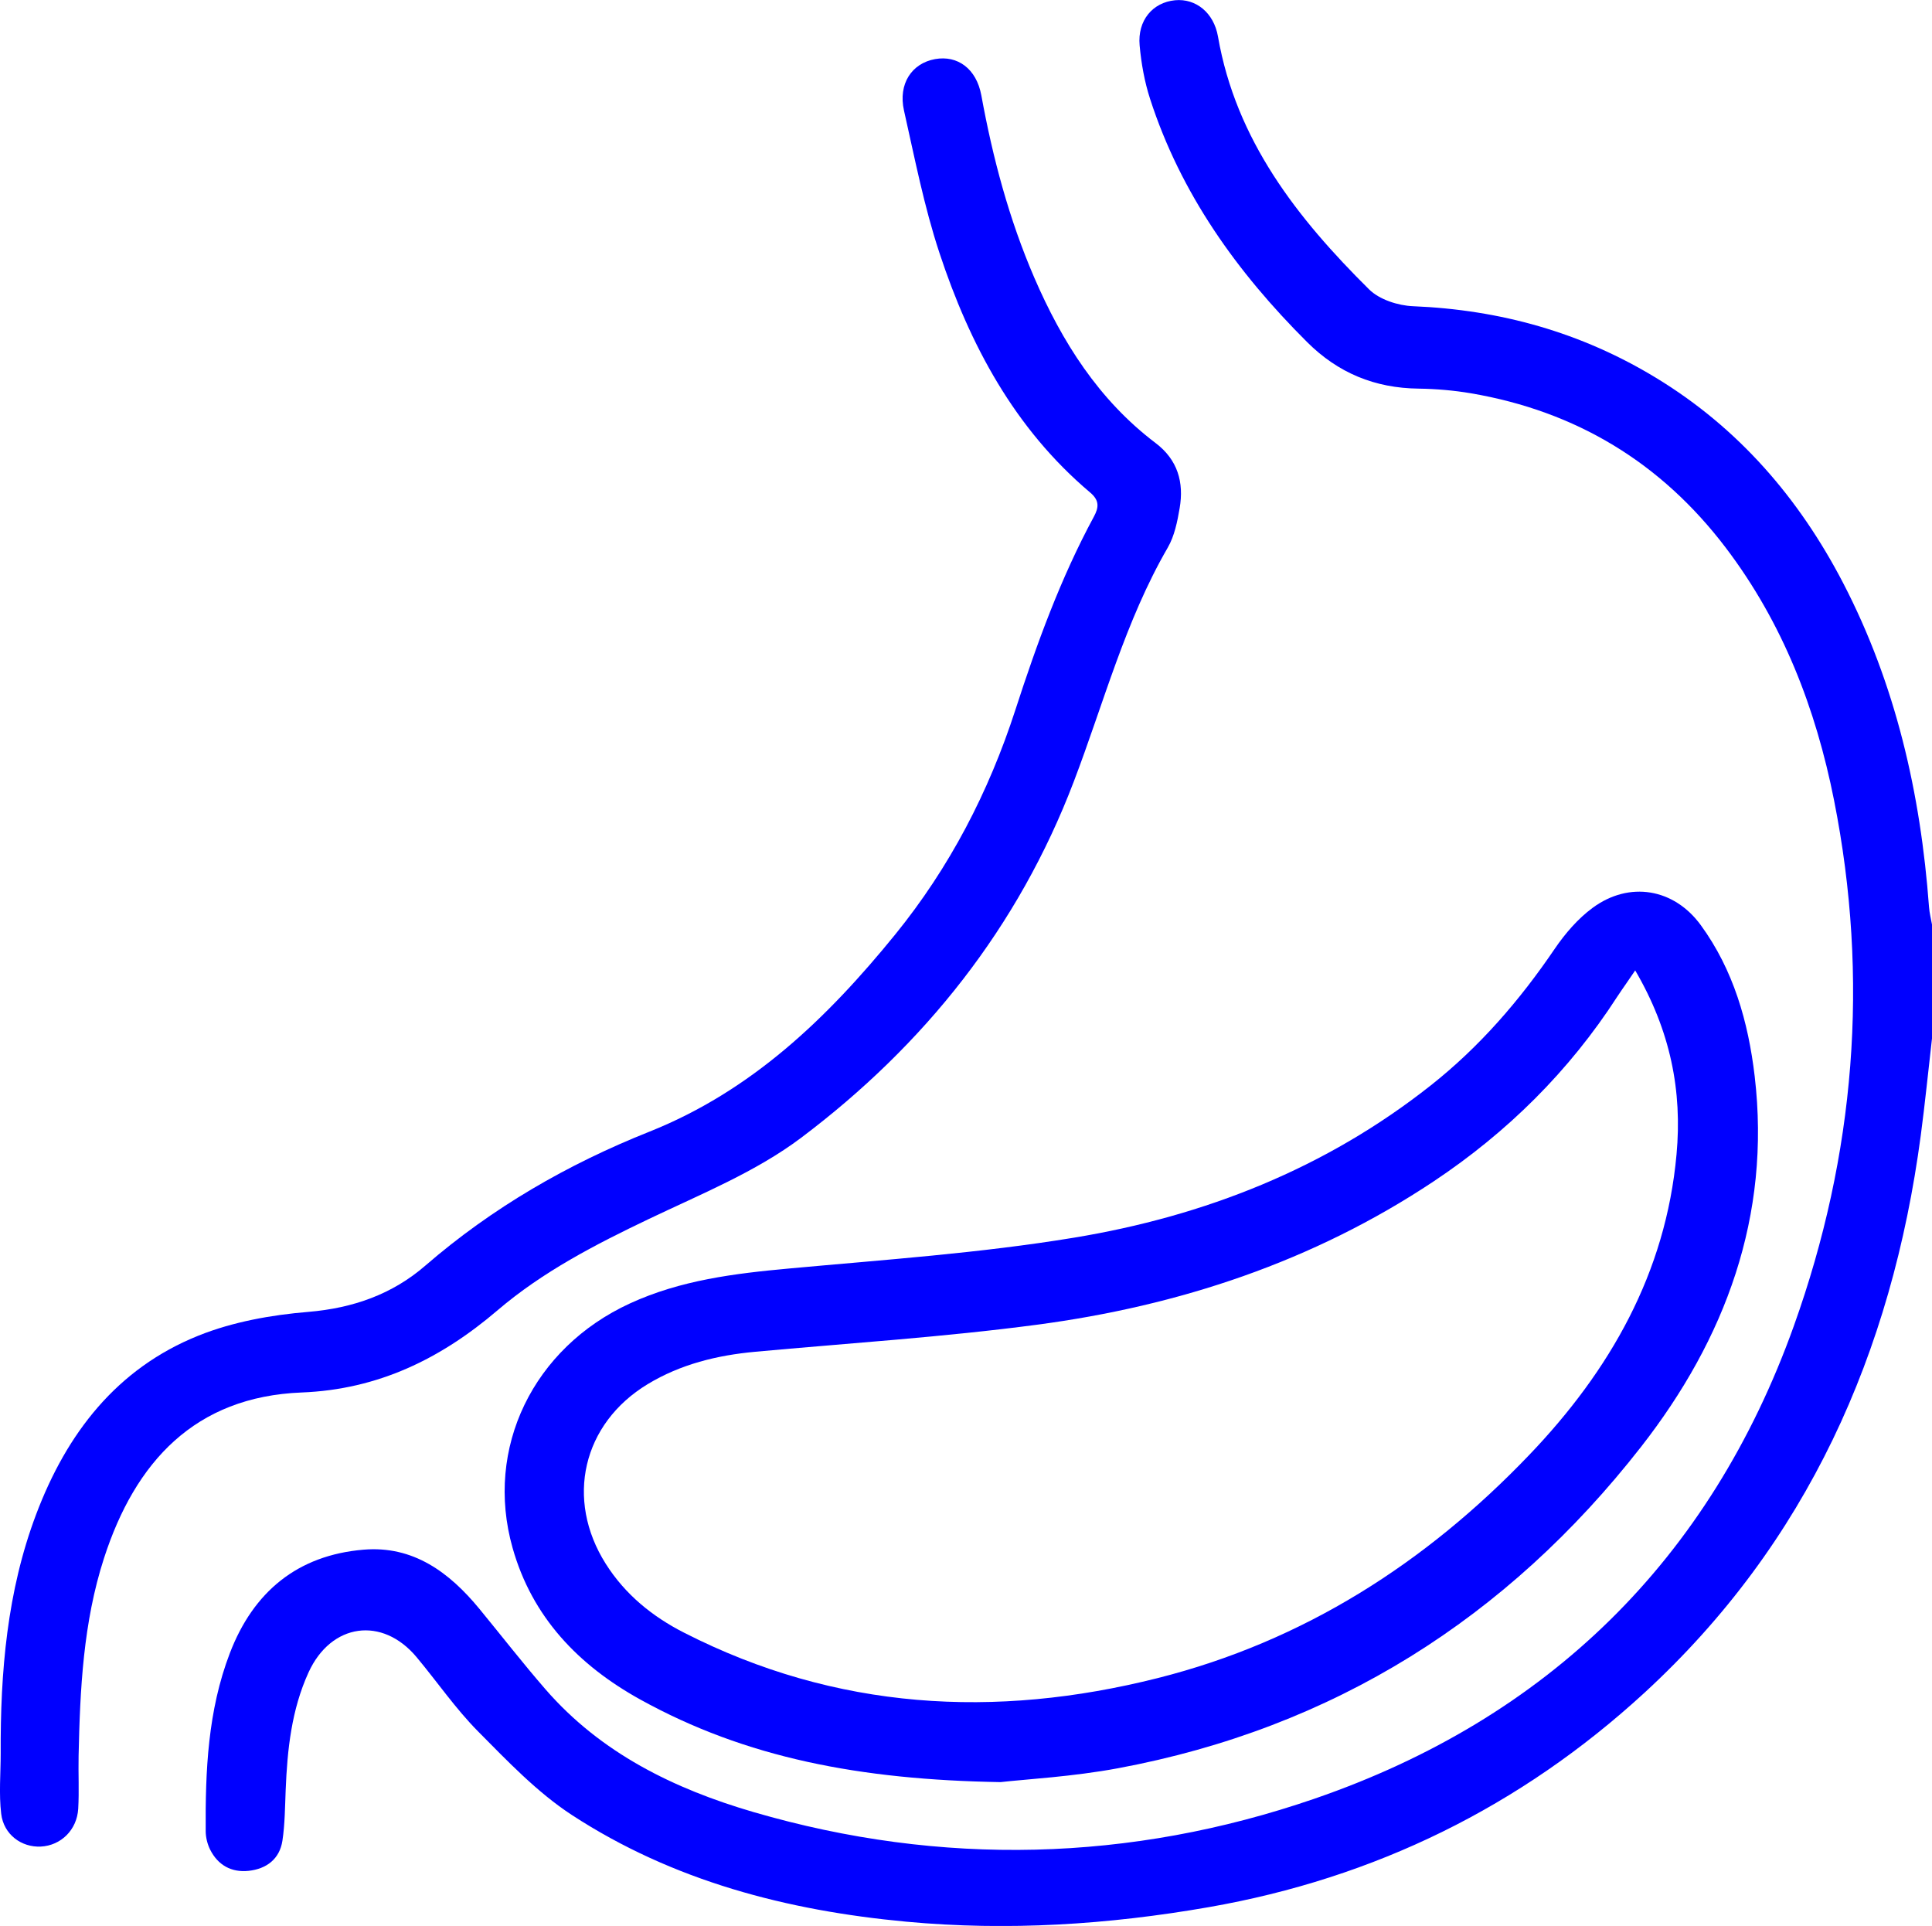
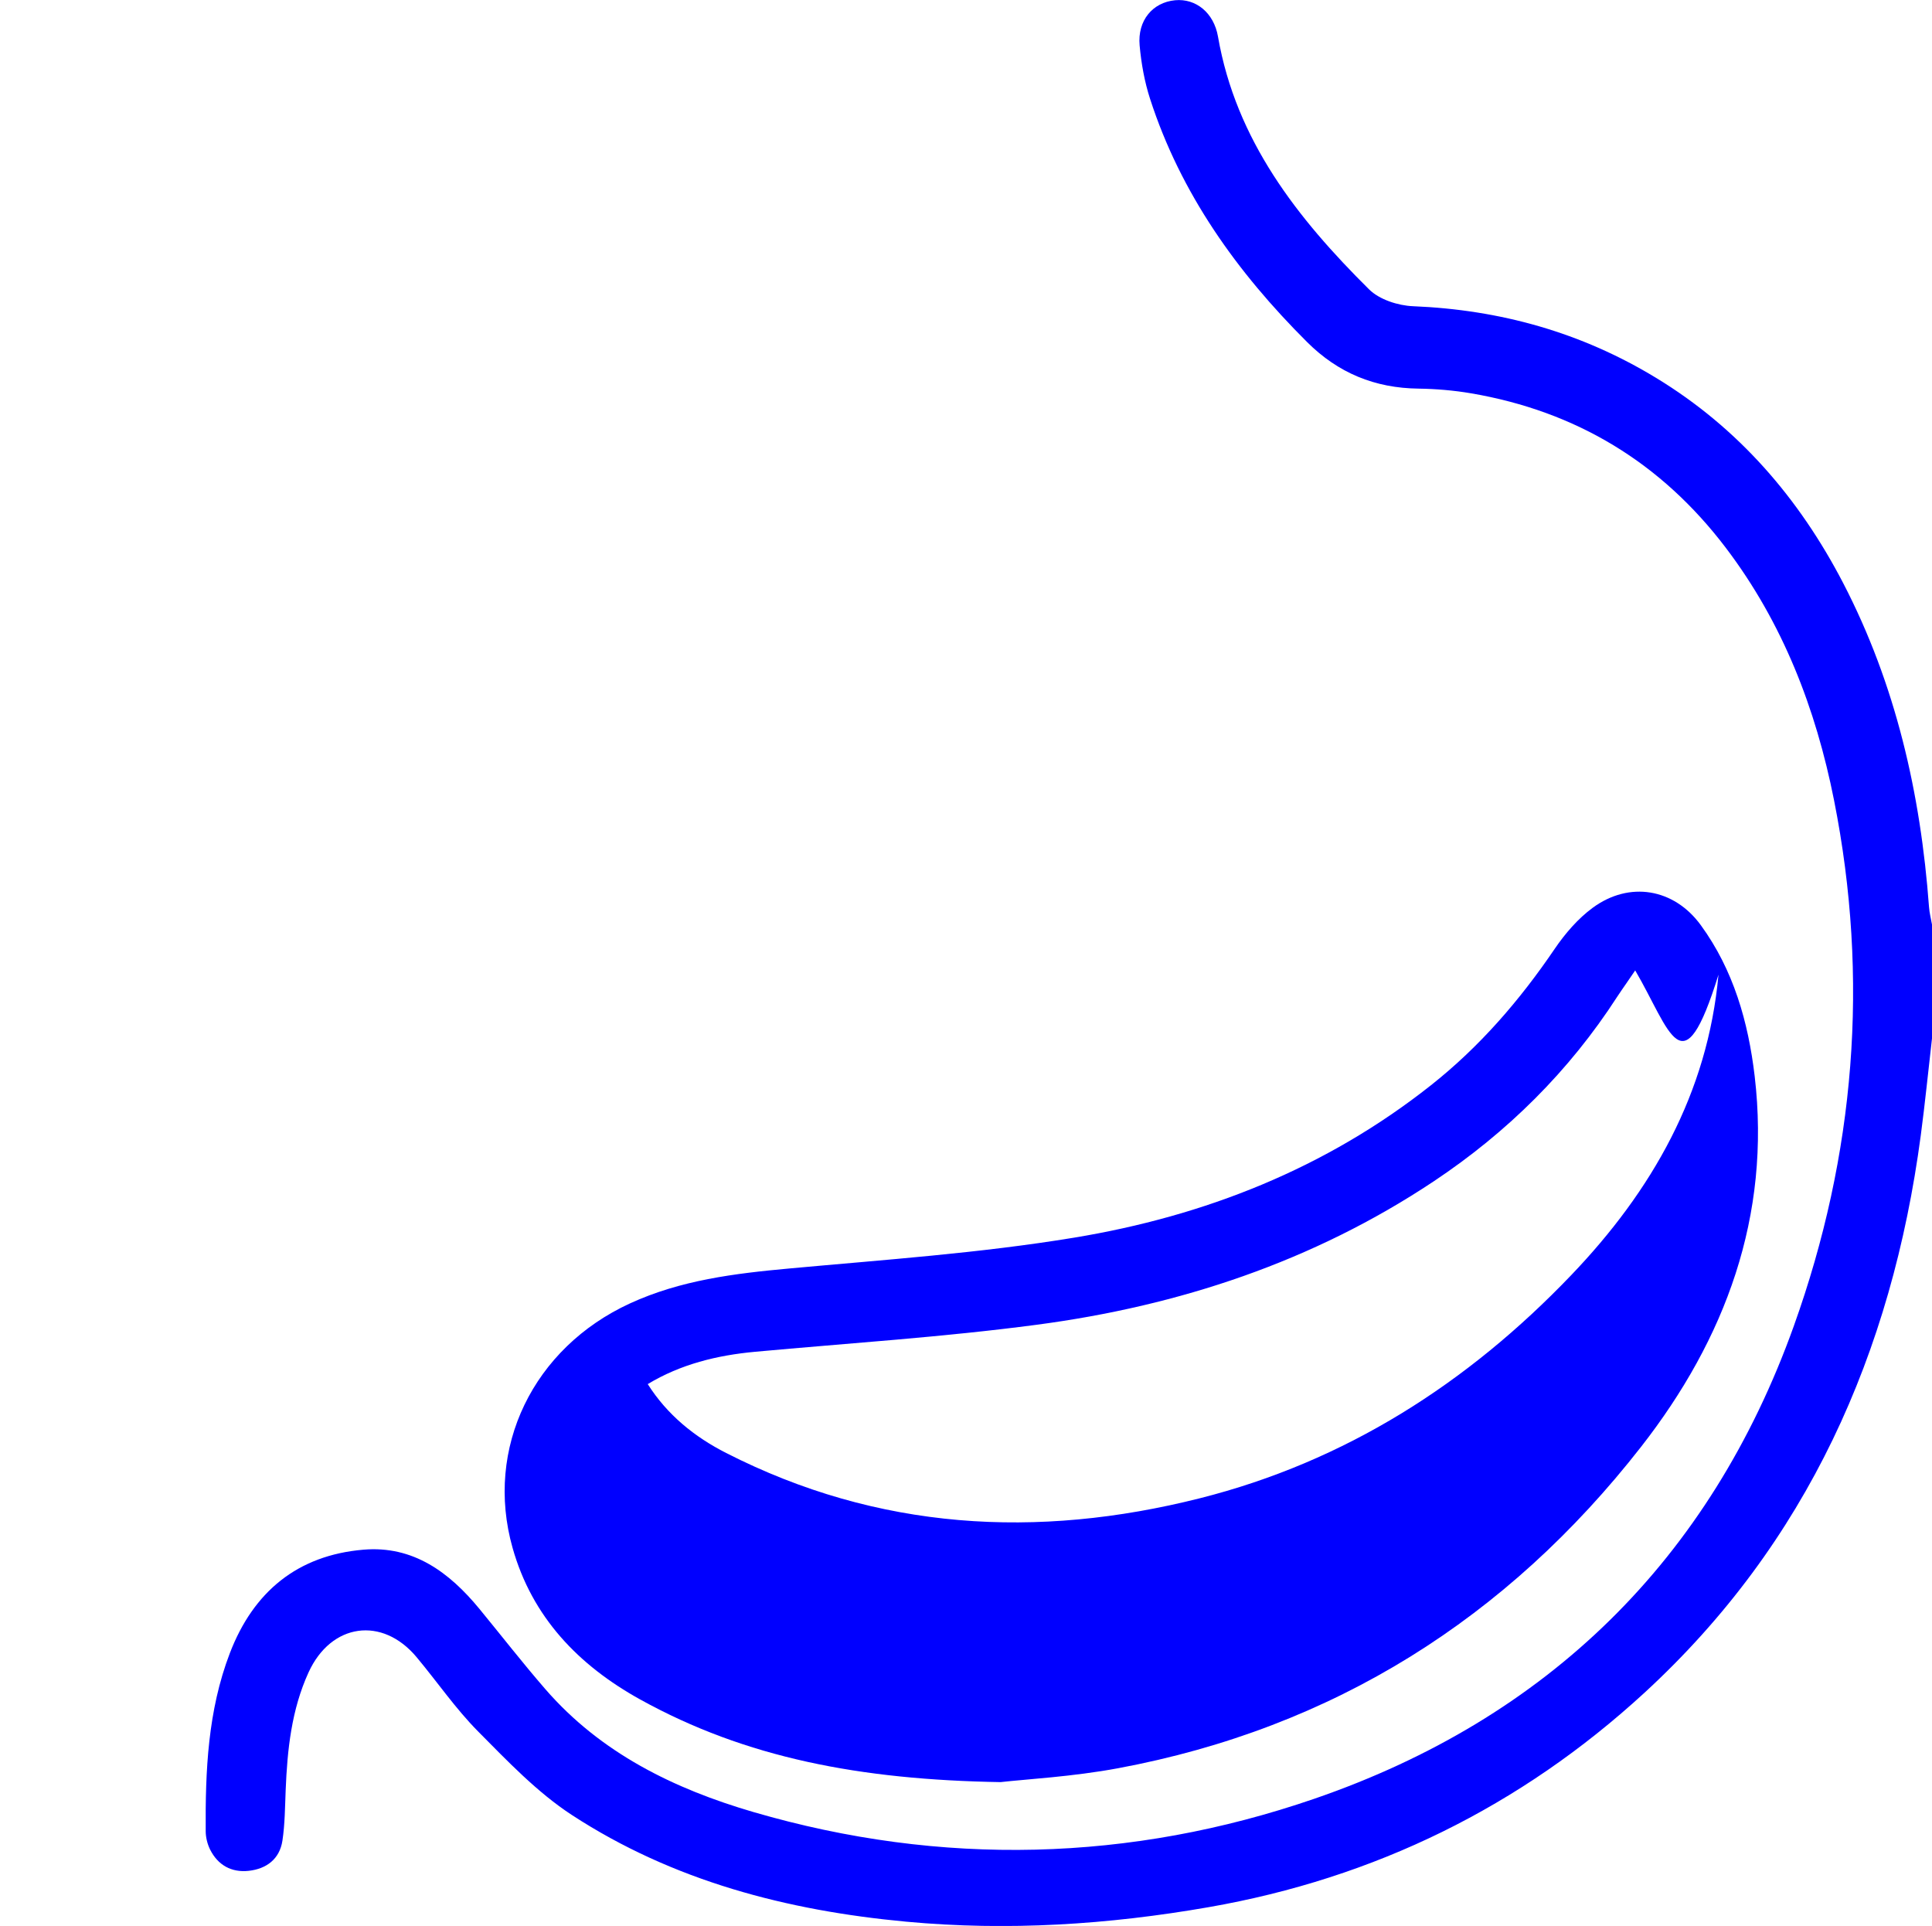
<svg xmlns="http://www.w3.org/2000/svg" version="1.1" id="Capa_1" x="0px" y="0px" viewBox="0 0 309 308" style="enable-background:new 0 0 309 308;" xml:space="preserve">
  <style type="text/css">
	.st0{fill:#0000FF;}
	.st1{fill:#0000FF;stroke:#0000FF;stroke-width:2;stroke-miterlimit:10;}
</style>
  <g>
    <path class="st0" d="M309,166.07c-0.6,5.18-1.11,10.37-1.8,15.54c-4.63,34.73-18.16,65.19-44.23,89.14   c-19.77,18.15-43.07,29.61-69.66,34.25c-16.05,2.8-32.15,3.83-48.37,2.32c-19.05-1.77-37.29-6.51-53.46-17.05   c-5.56-3.63-10.31-8.63-15.03-13.39c-3.59-3.63-6.52-7.91-9.81-11.85c-5.5-6.6-13.69-5.45-17.29,2.42   c-2.73,5.97-3.4,12.36-3.66,18.82c-0.11,2.71-0.12,5.44-0.52,8.1c-0.45,2.94-2.55,4.51-5.41,4.82c-2.75,0.29-4.91-0.91-6.16-3.41   c-0.43-0.87-0.69-1.92-0.7-2.89c-0.07-9.68,0.34-19.32,3.86-28.51c3.77-9.84,10.84-15.66,21.37-16.55   c7.95-0.68,13.74,3.62,18.55,9.47c3.51,4.27,6.91,8.65,10.53,12.82c8.89,10.25,20.6,15.96,33.3,19.67   c30.08,8.77,60.32,7.97,89.68-2.12c37.29-12.82,63.33-38.23,76.72-75.64c9.79-27.35,12.1-55.48,6.42-84.07   c-2.91-14.64-8.19-28.35-17.32-40.37c-10.33-13.6-23.92-21.82-40.73-24.69c-2.76-0.47-5.59-0.71-8.39-0.75   c-6.99-0.08-12.87-2.49-17.85-7.46c-11.19-11.16-20.19-23.71-25.1-38.88c-0.89-2.75-1.41-5.67-1.67-8.55   c-0.36-3.99,2.08-6.87,5.66-7.22c3.35-0.32,6.21,2.01,6.87,5.8c2.88,16.58,12.69,29.06,24.17,40.44c1.65,1.63,4.62,2.59,7.02,2.69   c13.96,0.57,26.93,4.19,38.88,11.46c13.18,8.01,22.87,19.25,29.91,32.79c8.42,16.22,12.4,33.67,13.74,51.8   c0.07,0.99,0.33,1.96,0.5,2.94C309,153.99,309,160.03,309,166.07z" />
-     <path class="st0" d="M160.03,285c-22.46-0.37-40.77-3.88-57.63-13.21c-9.86-5.46-17.29-13.15-20.42-24.25   c-4.51-15.95,3.3-31.99,18.79-39.1c8.1-3.72,16.72-4.78,25.47-5.58c15.21-1.4,30.5-2.45,45.55-4.93   c20.87-3.44,40.26-11.07,57.07-24.37c7.81-6.18,14.21-13.59,19.79-21.81c1.67-2.45,3.72-4.84,6.09-6.58   c5.86-4.3,12.99-3.1,17.28,2.78c5.23,7.17,7.6,15.5,8.62,24.16c2.63,22.38-4.7,42.02-18.17,59.27   c-21.4,27.41-49.22,44.99-83.64,51.4C171.54,284.14,164.07,284.54,160.03,285z M261.53,155.19c-0.65,0.96-1,1.46-1.34,1.96   c-0.51,0.75-1.04,1.48-1.53,2.24c-7.7,11.92-17.57,21.68-29.35,29.53c-19.29,12.84-40.74,19.93-63.51,22.94   c-14.94,1.98-30.01,2.94-45.03,4.32c-6.08,0.56-11.91,1.99-17.17,5.17c-10.45,6.32-13.24,18.43-6.71,28.75   c3.1,4.9,7.47,8.44,12.55,11.02c24.26,12.37,49.7,13.8,75.7,7.25c23.34-5.88,42.91-18.41,59.45-35.7   c12.91-13.49,21.83-29.08,23.55-48.05C269.07,174.51,267.19,164.86,261.53,155.19z" />
-     <path class="st0" d="M0.11,280.42c-0.06-13.02,1.02-25.93,5.67-38.24c4.88-12.93,12.88-23.34,25.98-28.59   c5.49-2.2,11.62-3.3,17.56-3.79c7.14-0.6,13.43-2.82,18.71-7.4c10.7-9.26,22.76-16.21,35.81-21.41   c16.36-6.52,28.45-18.15,39.31-31.51c8.75-10.77,14.98-22.81,19.24-35.93c3.44-10.62,7.24-21.08,12.56-30.92   c0.8-1.48,0.92-2.6-0.61-3.88c-12.08-10.2-19.24-23.62-24.09-38.31c-2.45-7.41-3.95-15.14-5.67-22.77   c-0.95-4.25,1.24-7.55,4.98-8.22c3.58-0.64,6.6,1.52,7.39,5.79c1.83,10.02,4.43,19.8,8.47,29.16c4.45,10.29,10.31,19.57,19.4,26.45   c3.54,2.68,4.56,6.28,3.85,10.42c-0.37,2.16-0.83,4.46-1.91,6.32c-6.81,11.76-10.23,24.85-15.02,37.4   c-8.88,23.31-23.89,42.12-43.6,56.96c-7.28,5.48-16.08,9.03-24.4,13.01c-8.56,4.09-16.92,8.4-24.18,14.6   c-9.03,7.71-19.05,12.65-31.31,13.13c-17.09,0.67-26.64,11.11-31.62,26.51c-3.32,10.26-3.83,20.92-4.06,31.6   c-0.06,2.82,0.1,5.64-0.06,8.45c-0.2,3.41-2.78,5.9-5.99,6.06c-3.07,0.15-5.93-1.91-6.33-5.24   C-0.19,286.88,0.11,283.63,0.11,280.42z" />
+     <path class="st0" d="M160.03,285c-22.46-0.37-40.77-3.88-57.63-13.21c-9.86-5.46-17.29-13.15-20.42-24.25   c-4.51-15.95,3.3-31.99,18.79-39.1c8.1-3.72,16.72-4.78,25.47-5.58c15.21-1.4,30.5-2.45,45.55-4.93   c20.87-3.44,40.26-11.07,57.07-24.37c7.81-6.18,14.21-13.59,19.79-21.81c1.67-2.45,3.72-4.84,6.09-6.58   c5.86-4.3,12.99-3.1,17.28,2.78c5.23,7.17,7.6,15.5,8.62,24.16c2.63,22.38-4.7,42.02-18.17,59.27   c-21.4,27.41-49.22,44.99-83.64,51.4C171.54,284.14,164.07,284.54,160.03,285z M261.53,155.19c-0.65,0.96-1,1.46-1.34,1.96   c-0.51,0.75-1.04,1.48-1.53,2.24c-7.7,11.92-17.57,21.68-29.35,29.53c-19.29,12.84-40.74,19.93-63.51,22.94   c-14.94,1.98-30.01,2.94-45.03,4.32c-6.08,0.56-11.91,1.99-17.17,5.17c3.1,4.9,7.47,8.44,12.55,11.02c24.26,12.37,49.7,13.8,75.7,7.25c23.34-5.88,42.91-18.41,59.45-35.7   c12.91-13.49,21.83-29.08,23.55-48.05C269.07,174.51,267.19,164.86,261.53,155.19z" />
  </g>
</svg>